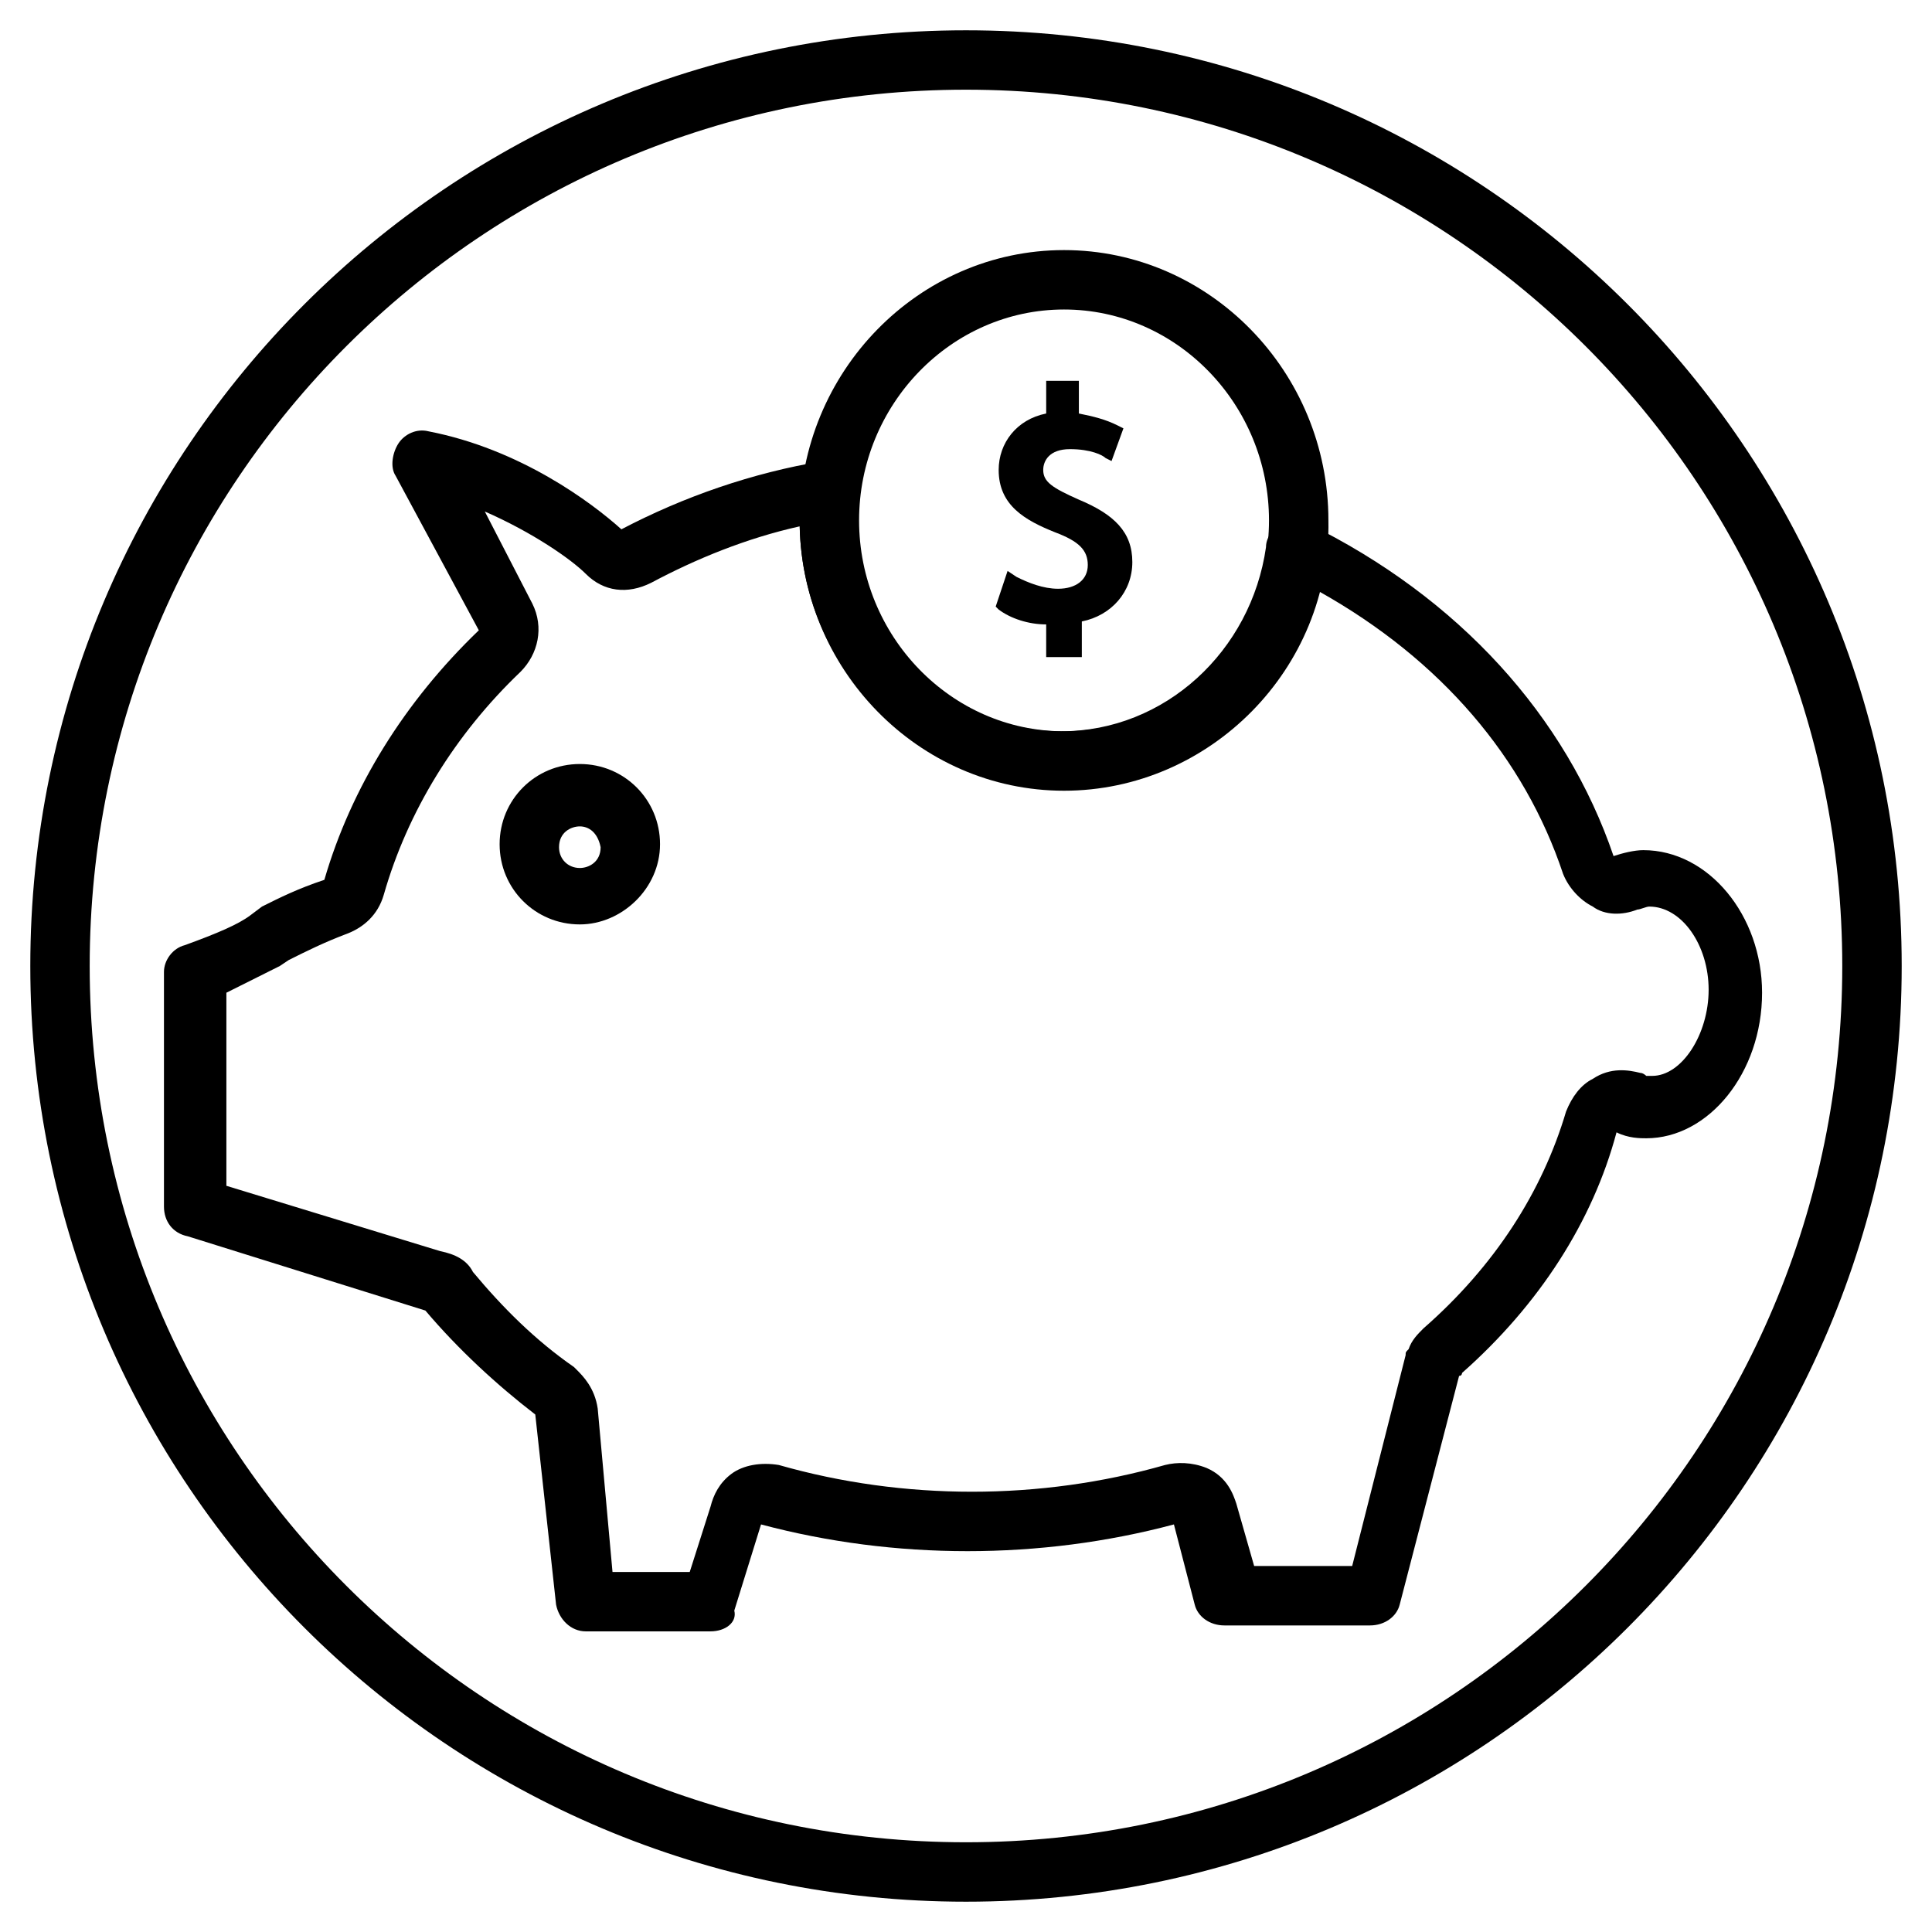
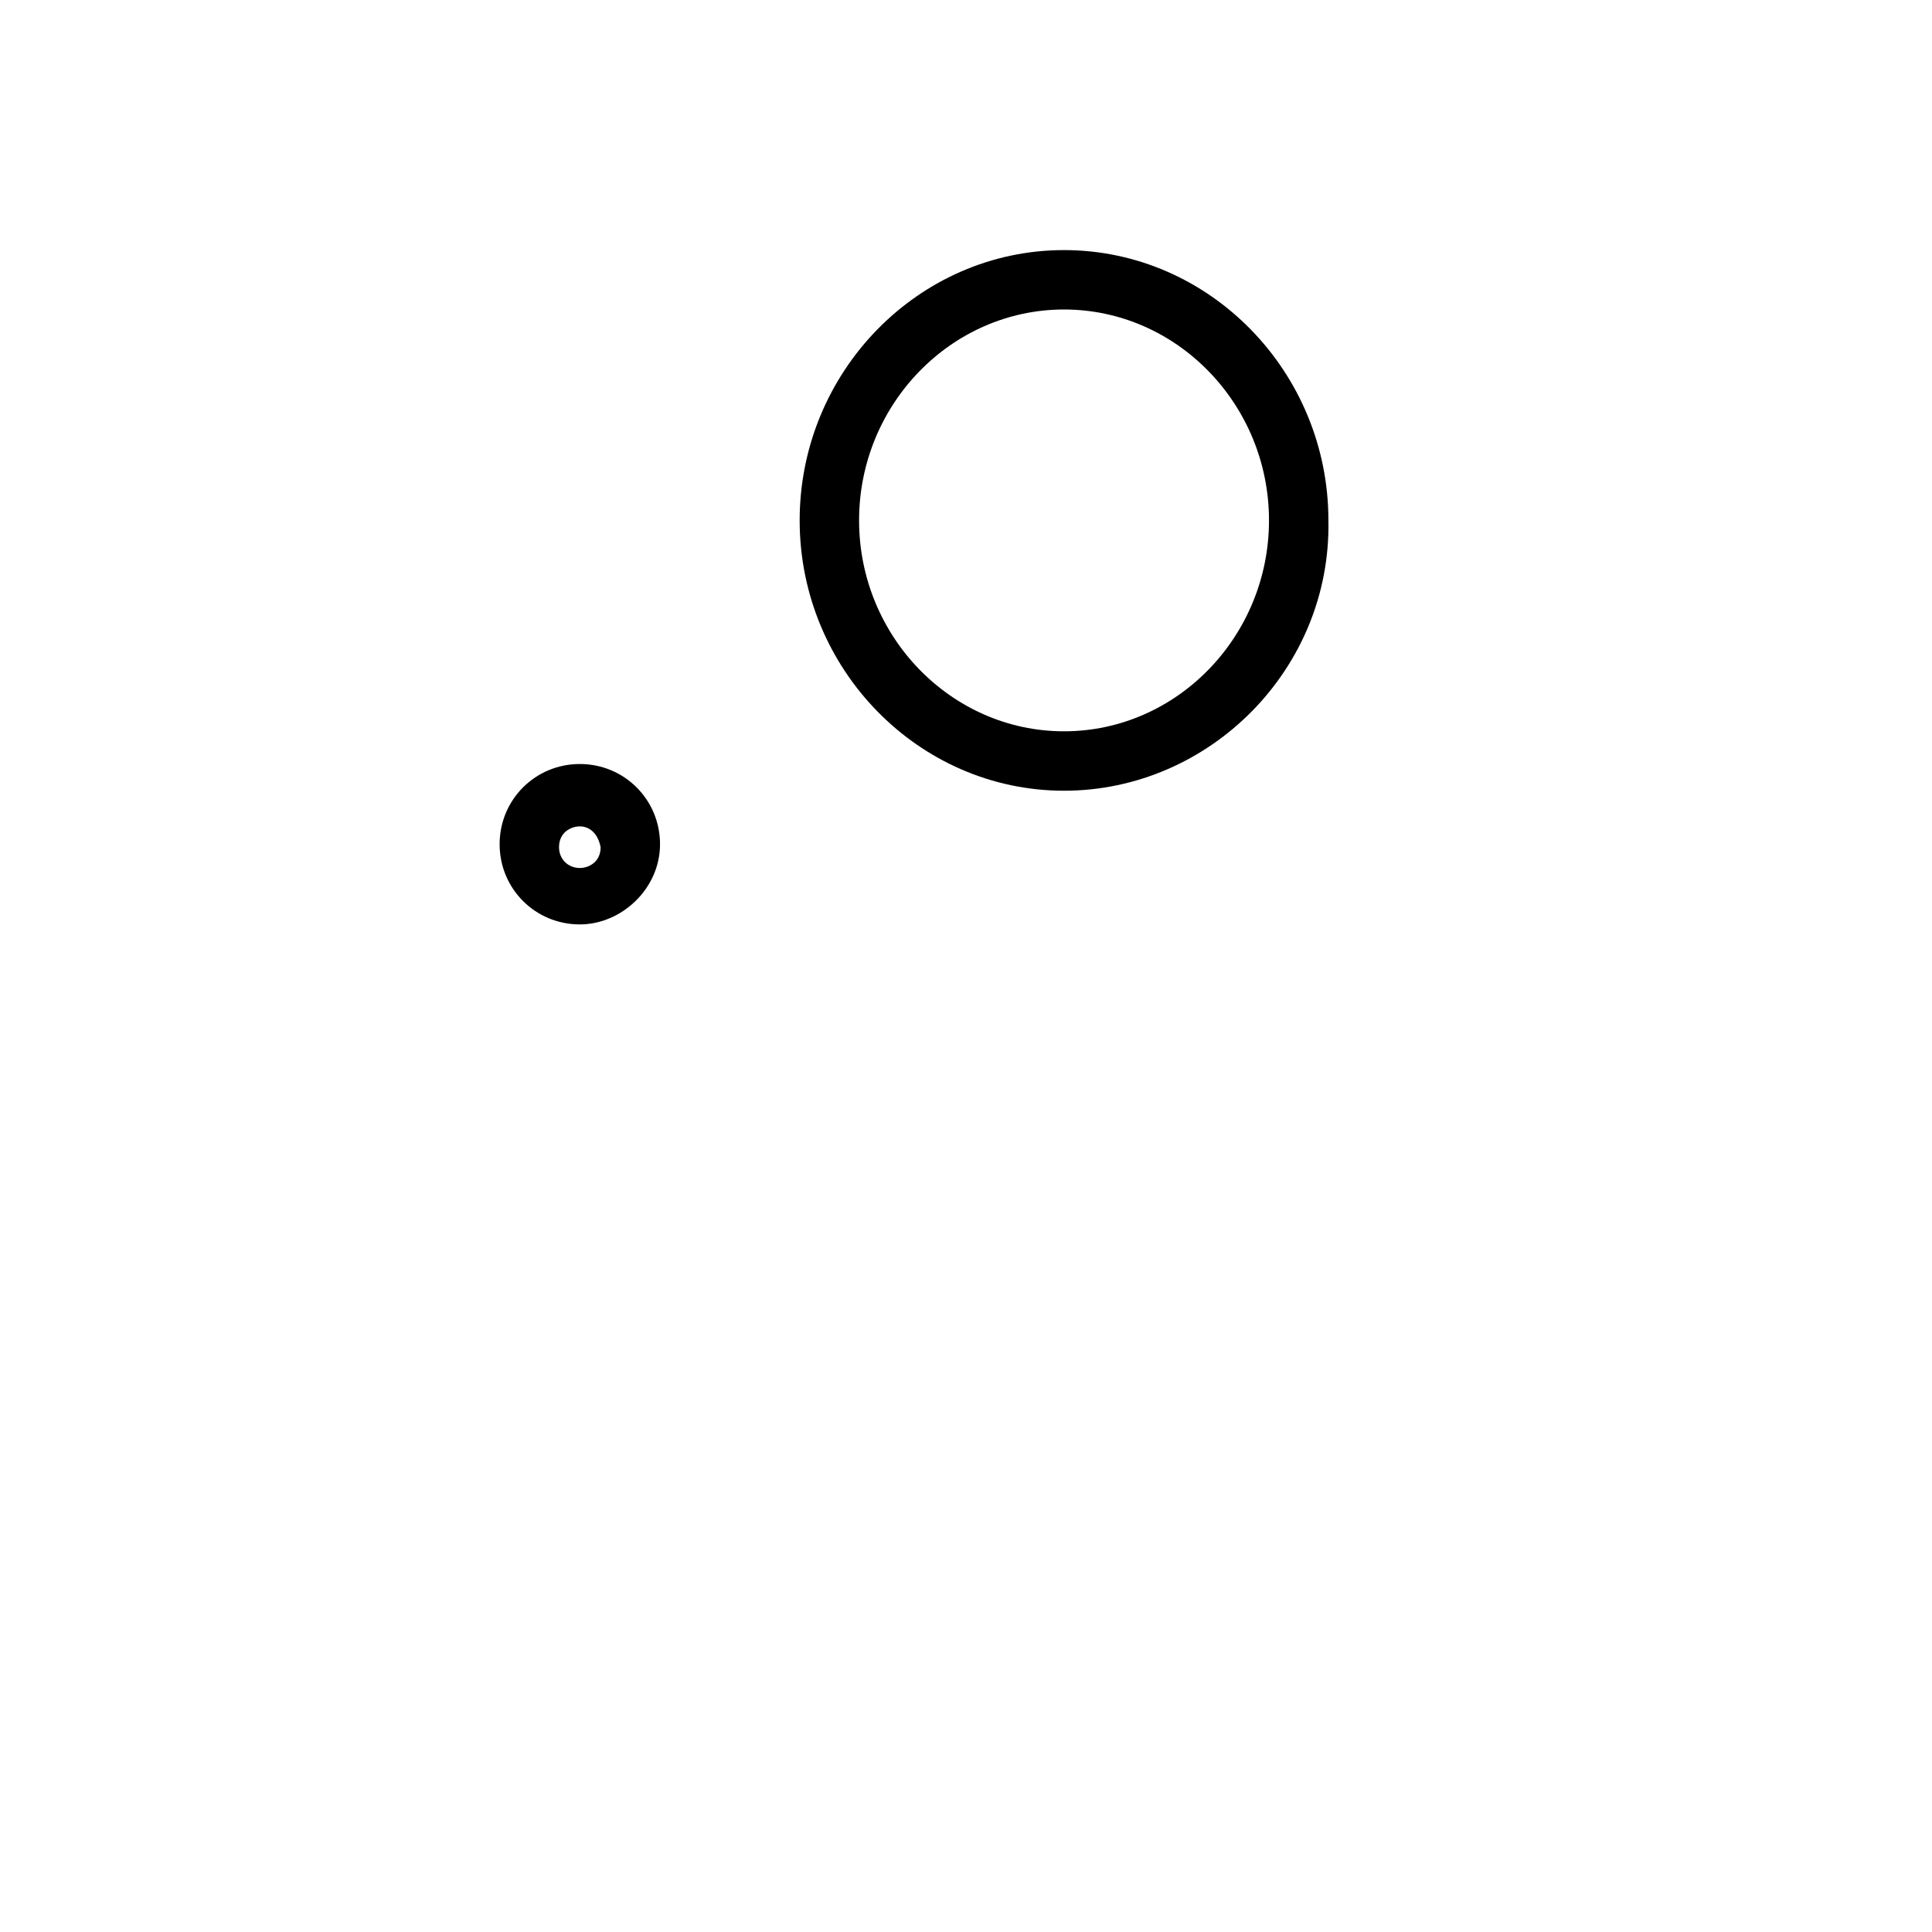
<svg xmlns="http://www.w3.org/2000/svg" fill="#000000" width="800px" height="800px" version="1.1" viewBox="144 144 512 512">
  <g>
-     <path d="m400 647.97c-136.98 0-247.97-111-247.97-247.97 0-136.98 110.99-247.97 247.97-247.97 136.97 0 247.97 110.99 247.97 247.97 0 136.97-111 247.97-247.97 247.97zm0-480.2c-128.32 0-232.23 103.91-232.23 232.23 0 128.31 103.91 232.22 232.23 232.22 128.31 0 232.22-103.91 232.22-232.22 0-128.32-103.91-232.23-232.22-232.23z" />
    <path d="m297.66 388.98c-11.809 0-21.254-9.445-21.254-21.254s9.445-21.254 21.254-21.254c11.809 0 21.254 9.445 21.254 21.254s-10.234 21.254-21.254 21.254zm0-25.977c-2.363 0-5.512 1.574-5.512 5.512 0 3.148 2.363 5.512 5.512 5.512 2.363 0 5.512-1.574 5.512-5.512-0.789-3.938-3.152-5.512-5.512-5.512z" />
    <path d="m425.98 353.55c-38.574 0-70.062-32.273-70.062-71.637 0-39.359 31.488-71.637 70.062-71.637 38.574 0 70.062 32.273 70.062 71.637 0.785 39.359-31.488 71.637-70.062 71.637zm0-127.53c-29.914 0-54.316 25.191-54.316 55.891s24.402 55.891 54.316 55.891c29.914 0 54.316-25.191 54.316-55.891s-24.402-55.891-54.316-55.891z" />
-     <path d="m332.3 576.33h-33.062c-3.938 0-7.086-3.148-7.871-7.086l-5.512-50.383c-10.234-7.871-20.469-17.32-29.125-27.551l-62.977-19.68c-3.938-0.785-6.301-3.934-6.301-7.871v-62.188c0-3.148 2.363-6.297 5.512-7.086 8.66-3.148 14.168-5.512 17.32-7.871l3.144-2.363c4.723-2.363 9.445-4.723 16.531-7.086 7.086-24.402 21.254-47.23 40.934-66.125l-22.043-40.934c-1.574-2.363-0.789-6.297 0.789-8.66 1.574-2.363 4.723-3.938 7.871-3.148 24.402 4.723 43.297 18.895 51.168 25.977 16.531-8.66 34.637-14.957 53.531-18.105 2.363-0.789 4.723 0 7.086 2.363 1.574 1.574 2.363 3.938 2.363 6.297 0 2.363-0.789 4.723-0.789 7.086 0 30.699 24.402 55.891 54.316 55.891 27.551 0 50.383-21.254 54.316-48.805 0-2.363 1.574-4.723 3.938-6.297 2.363-1.574 4.723-1.574 7.086 0 40.148 19.68 68.488 51.168 81.082 88.168 2.363-0.789 5.512-1.574 7.871-1.574 17.32 0 31.488 17.32 31.488 37.785 0 21.254-14.168 38.574-30.699 38.574-1.574 0-4.723 0-7.871-1.574-6.297 23.617-20.469 45.656-40.934 63.762 0 0 0 0.789-0.789 0.789l-15.742 60.613c-0.789 3.148-3.938 5.512-7.871 5.512h-38.574c-3.938 0-7.086-2.363-7.871-5.512l-5.512-21.254c-35.426 9.445-73.996 9.445-109.42 0l-7.086 22.828c0.785 3.144-2.363 5.508-6.297 5.508zm-25.98-15.746h20.469l5.512-17.32c0.789-3.148 2.363-6.297 5.512-8.66s7.871-3.148 12.594-2.363c33.062 9.445 69.273 9.445 102.34 0 3.148-0.789 7.086-0.789 11.02 0.789 5.512 2.363 7.086 7.086 7.871 9.445l4.723 16.531 25.98 0.004 14.168-55.891c0-0.789 0-0.789 0.789-1.574 0.789-2.363 2.363-3.938 3.938-5.512 18.895-16.531 31.488-36.211 37.785-57.465 1.574-3.938 3.938-7.086 7.086-8.66 4.723-3.148 9.445-2.363 12.594-1.574 0.789 0 1.574 0.789 1.574 0.789h1.574c7.871 0 14.957-11.02 14.957-22.828s-7.086-22.043-15.742-22.043c-0.789 0-2.363 0.789-3.148 0.789-3.938 1.574-8.66 1.574-11.809-0.789-3.148-1.574-6.297-4.723-7.871-8.66-10.234-30.699-32.273-56.68-64.551-74.785-8.66 29.914-36.211 51.957-67.699 51.957-37.785 0-69.273-30.699-70.062-69.273-14.168 3.148-27.551 8.66-39.359 14.957-6.297 3.148-12.594 2.363-17.32-2.363-3.938-3.938-14.168-11.02-26.766-16.531l12.594 24.402c3.148 6.297 1.574 13.383-3.148 18.105-17.32 16.531-29.914 37-36.211 59.039-1.574 5.512-5.512 8.66-9.445 10.234-6.297 2.363-11.02 4.723-15.742 7.086l-2.363 1.578c-4.723 2.363-9.445 4.723-14.168 7.086v51.168l56.68 17.32c3.938 0.789 7.086 2.363 8.66 5.512 7.871 9.445 16.531 18.105 26.766 25.191l0.789 0.789c1.574 1.574 4.723 4.723 5.512 10.234z" />
-     <path d="m429.91 276.41c-7.086-3.148-9.445-4.723-9.445-7.871 0-2.363 1.574-5.512 7.086-5.512 5.512 0 8.66 1.574 9.445 2.363l1.574 0.789 3.148-8.66-1.574-0.789c-3.148-1.574-6.297-2.363-10.234-3.148v-8.66h-8.66v8.66c-7.871 1.574-12.594 7.871-12.594 14.957 0 9.445 7.086 13.383 14.957 16.531 6.297 2.363 8.66 4.723 8.66 8.66s-3.148 6.297-7.871 6.297c-3.938 0-7.871-1.574-11.02-3.148l-2.363-1.574-3.152 9.445 0.789 0.789c3.148 2.363 7.871 3.938 12.594 3.938v8.66h9.445v-9.445c7.871-1.574 13.383-7.871 13.383-15.742 0-7.879-4.723-12.602-14.168-16.539z" />
  </g>
</svg>